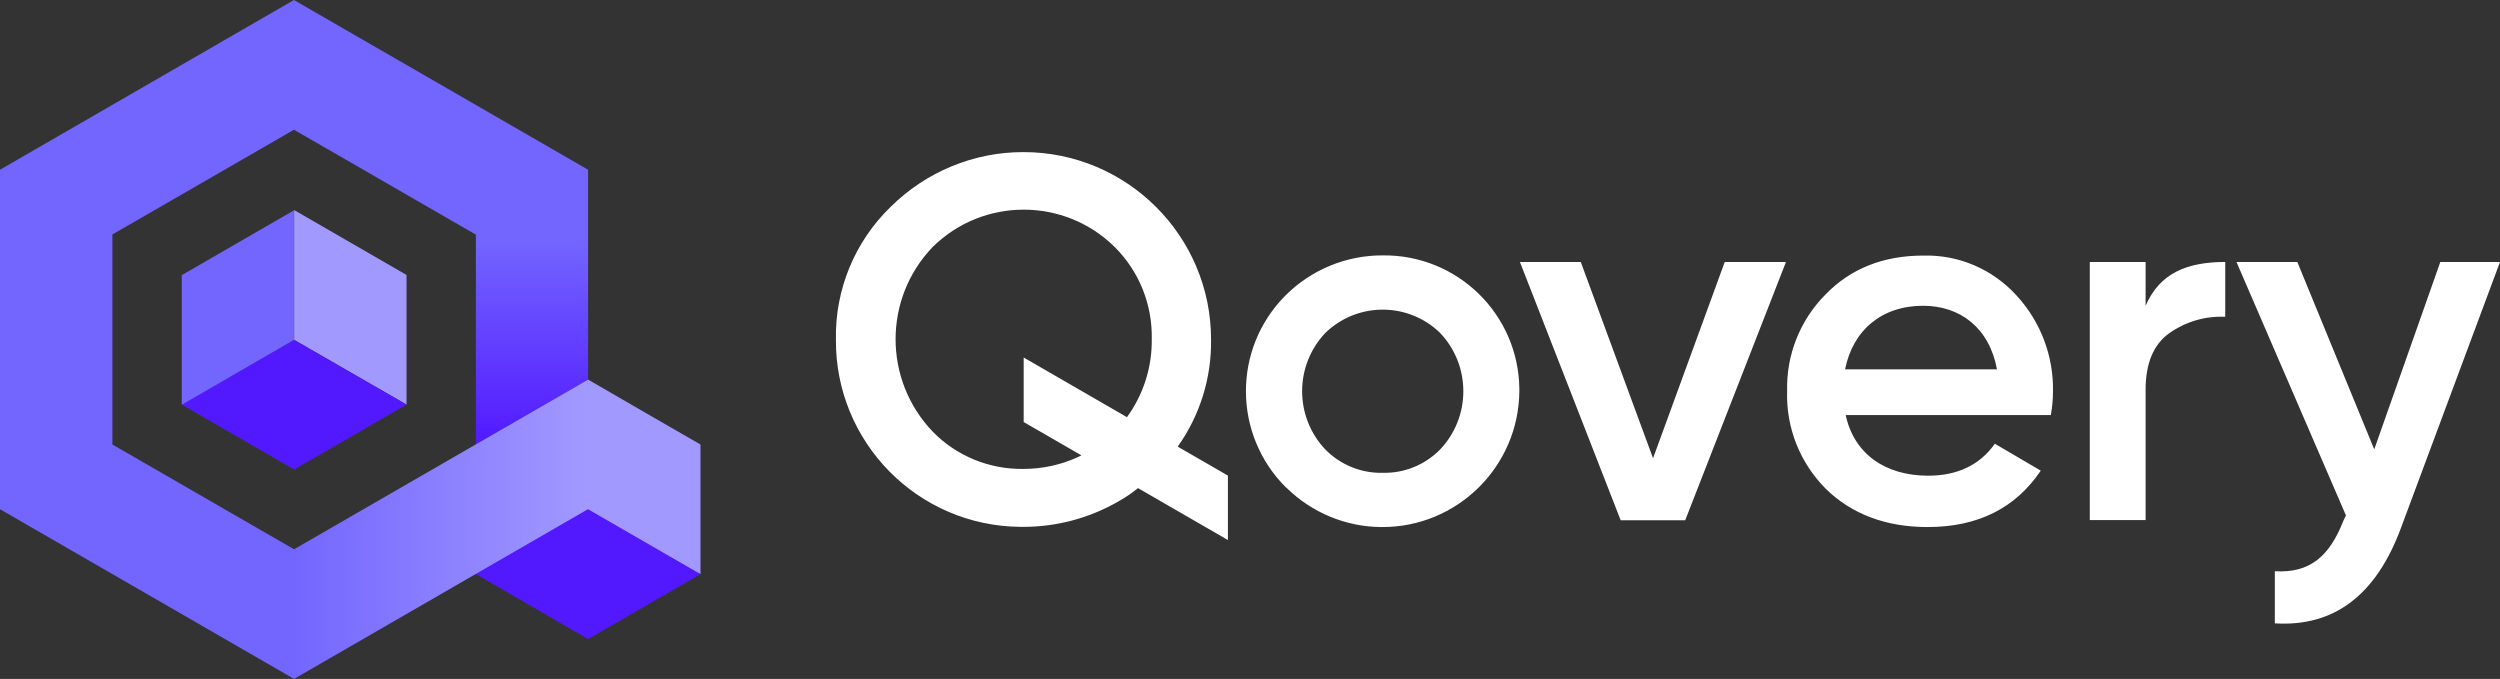
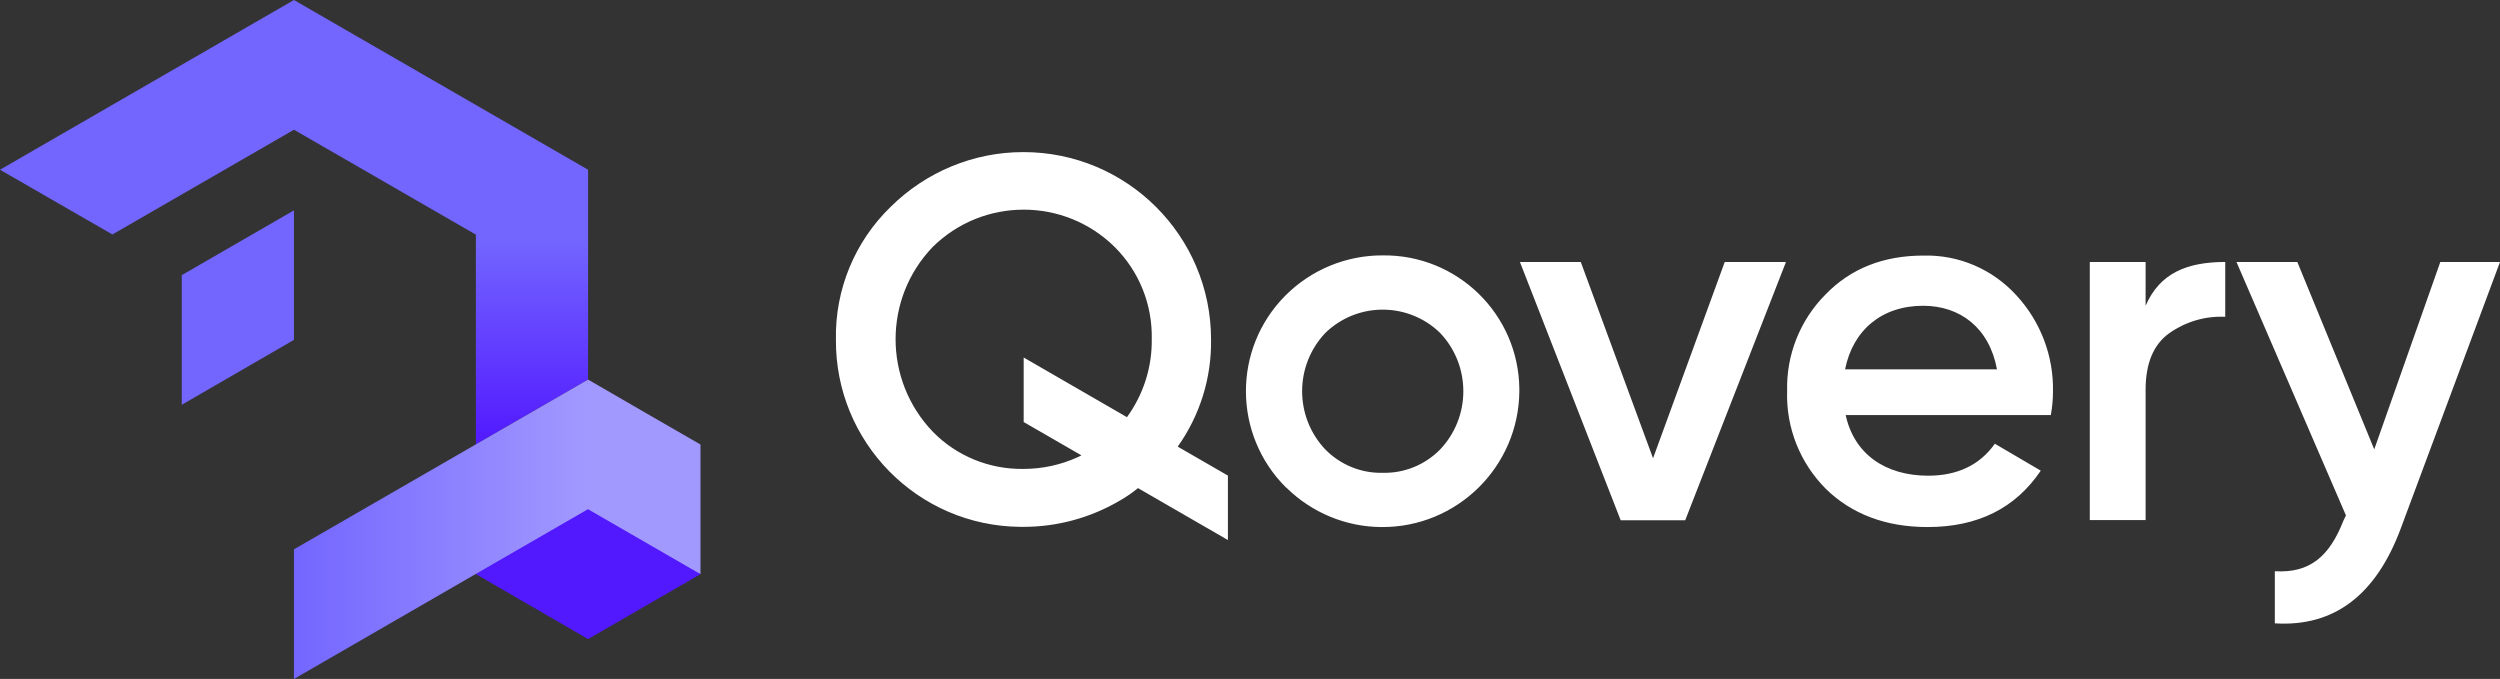
<svg xmlns="http://www.w3.org/2000/svg" id="Layer_1" data-name="Layer 1" viewBox="0 0 129.02 35.04">
  <rect x="0" y="0" width="129.02" height="35.04" fill="#333333" stroke="none" />
  <defs>
    <style>
      .cls-1 {
        fill: url(#linear-gradient);
      }

      .cls-1, .cls-2, .cls-3, .cls-4, .cls-5, .cls-6 {
        stroke-width: 0px;
      }

      .cls-2 {
        fill: #a299ff;
      }

      .cls-3 {
        fill: #5219ff;
      }

      .cls-4 {
        fill: #fff;
      }

      .cls-5 {
        fill: url(#linear-gradient-2);
      }

      .cls-6 {
        fill: #7366ff;
      }
    </style>
    <linearGradient id="linear-gradient" x1="27.46" y1="739.7" x2="27.46" y2="753.88" gradientTransform="translate(0 -730.95)" gradientUnits="userSpaceOnUse">
      <stop offset=".25" stop-color="#7366ff" />
      <stop offset="1" stop-color="#5219ff" />
    </linearGradient>
    <linearGradient id="linear-gradient-2" x1="15.17" y1="758.27" x2="30.35" y2="758.27" gradientTransform="translate(0 -730.95)" gradientUnits="userSpaceOnUse">
      <stop offset="0" stop-color="#7366ff" />
      <stop offset="1" stop-color="#a299ff" />
    </linearGradient>
  </defs>
  <path class="cls-2" d="m30.35,19.59l-1.17,7.37,6.97,2.67v-6.69s-5.8-3.34-5.8-3.35Z" />
-   <path class="cls-6" d="m0,26.28V8.76l5.8,1.84v12.34l9.38,5.41.7,2.67-.7,4.02L0,26.28h0Z" />
  <path class="cls-6" d="m15.18,6.69l-9.38,5.41L0,8.76,15.17,0l15.18,8.76-3.2,2.55-2.59.8-9.38-5.41h0Z" />
  <path class="cls-3" d="m36.15,29.63l-5.8,3.35-5.79-3.35v-6.69l11.59,6.69Z" />
-   <path class="cls-2" d="m15.18,10.85v6.69l5.8,3.34v-6.69l-5.8-3.35h0Z" />
-   <path class="cls-3" d="m15.17,17.54l-5.79,3.34,5.8,3.35,5.8-3.35-5.8-3.34h0Z" />
  <path class="cls-6" d="m15.18,10.85l-5.8,3.35v6.69l5.79-3.35v-6.69h.01Z" />
  <path class="cls-1" d="m30.35,8.76v10.83l-5.79,3.34v-10.83l5.79-3.35h0Z" />
  <path class="cls-5" d="m30.35,19.59l-15.18,8.76v6.69l15.17-8.76v-6.69h.01Z" />
  <path class="cls-4" d="m66.38,25.17c-2.75-2.72-2.78-7.16-.05-9.91,1.33-1.34,3.15-2.09,5.04-2.08,3.85-.04,7,3.04,7.04,6.89v.12c-.03,3.9-3.22,7.04-7.12,7.01-1.83-.01-3.59-.74-4.9-2.03h0Zm4.98-.77c1.11.03,2.18-.41,2.96-1.2,1.6-1.69,1.6-4.33,0-6.02-1.65-1.6-4.27-1.6-5.92,0-1.6,1.69-1.6,4.33,0,6.02.78.79,1.85,1.23,2.96,1.2Zm17.67-10.88h3.14l-5.2,13.33h-3.33l-5.2-13.33h3.14l3.73,10.13,3.7-10.13h.02Zm6.22,7.89c.43,2.02,2.05,3.14,4.26,3.14,1.52,0,2.67-.56,3.44-1.65l2.37,1.39c-1.31,1.94-3.25,2.91-5.84,2.91-2.16,0-3.92-.67-5.25-1.97-1.33-1.33-2.06-3.15-2-5.04-.05-1.86.66-3.66,1.97-4.98,1.31-1.36,3.01-2.02,5.06-2.02,1.82-.05,3.57.7,4.8,2.05,1.25,1.35,1.93,3.14,1.89,4.98,0,.4-.04.8-.11,1.2h-10.61.02Zm7.81-2.35c-.4-2.16-1.92-3.28-3.81-3.28-2.13,0-3.62,1.25-4.03,3.28h7.84Zm7.68-3.3c.72-1.65,2.11-2.24,4.1-2.24v2.83c-1.03-.05-2.04.25-2.88.84-.83.59-1.23,1.57-1.23,2.93v6.72h-2.88v-13.32h2.88v2.24h.01Zm15.22-2.24h3.06l-5.12,13.75c-1.28,3.44-3.44,5.09-6.5,4.9v-2.69c1.81.11,2.82-.77,3.54-2.61l.13-.27-5.65-13.08h3.14l3.97,9.67,3.41-9.67h.02Zm-62.58,11.03l-2.6-1.5c1.15-1.62,1.75-3.55,1.72-5.53,0-5.35-4.35-9.68-9.7-9.67-2.56,0-5.01,1.02-6.83,2.82-1.85,1.79-2.88,4.27-2.83,6.85-.04,5.3,4.22,9.63,9.53,9.67h.15c1.75,0,3.47-.47,4.98-1.36.33-.19.64-.4.93-.64l4.64,2.68v-3.32h0Zm-10.55-.35c-1.76.03-3.46-.66-4.69-1.92-2.56-2.67-2.56-6.88,0-9.54,2.6-2.56,6.78-2.56,9.38,0,1.27,1.26,1.96,2.98,1.92,4.77.02,1.44-.43,2.85-1.28,4.02l-5.33-3.08v3.33l2.98,1.72c-.11.06-.18.09-.18.09-.88.4-1.83.61-2.8.61Z" />
</svg>